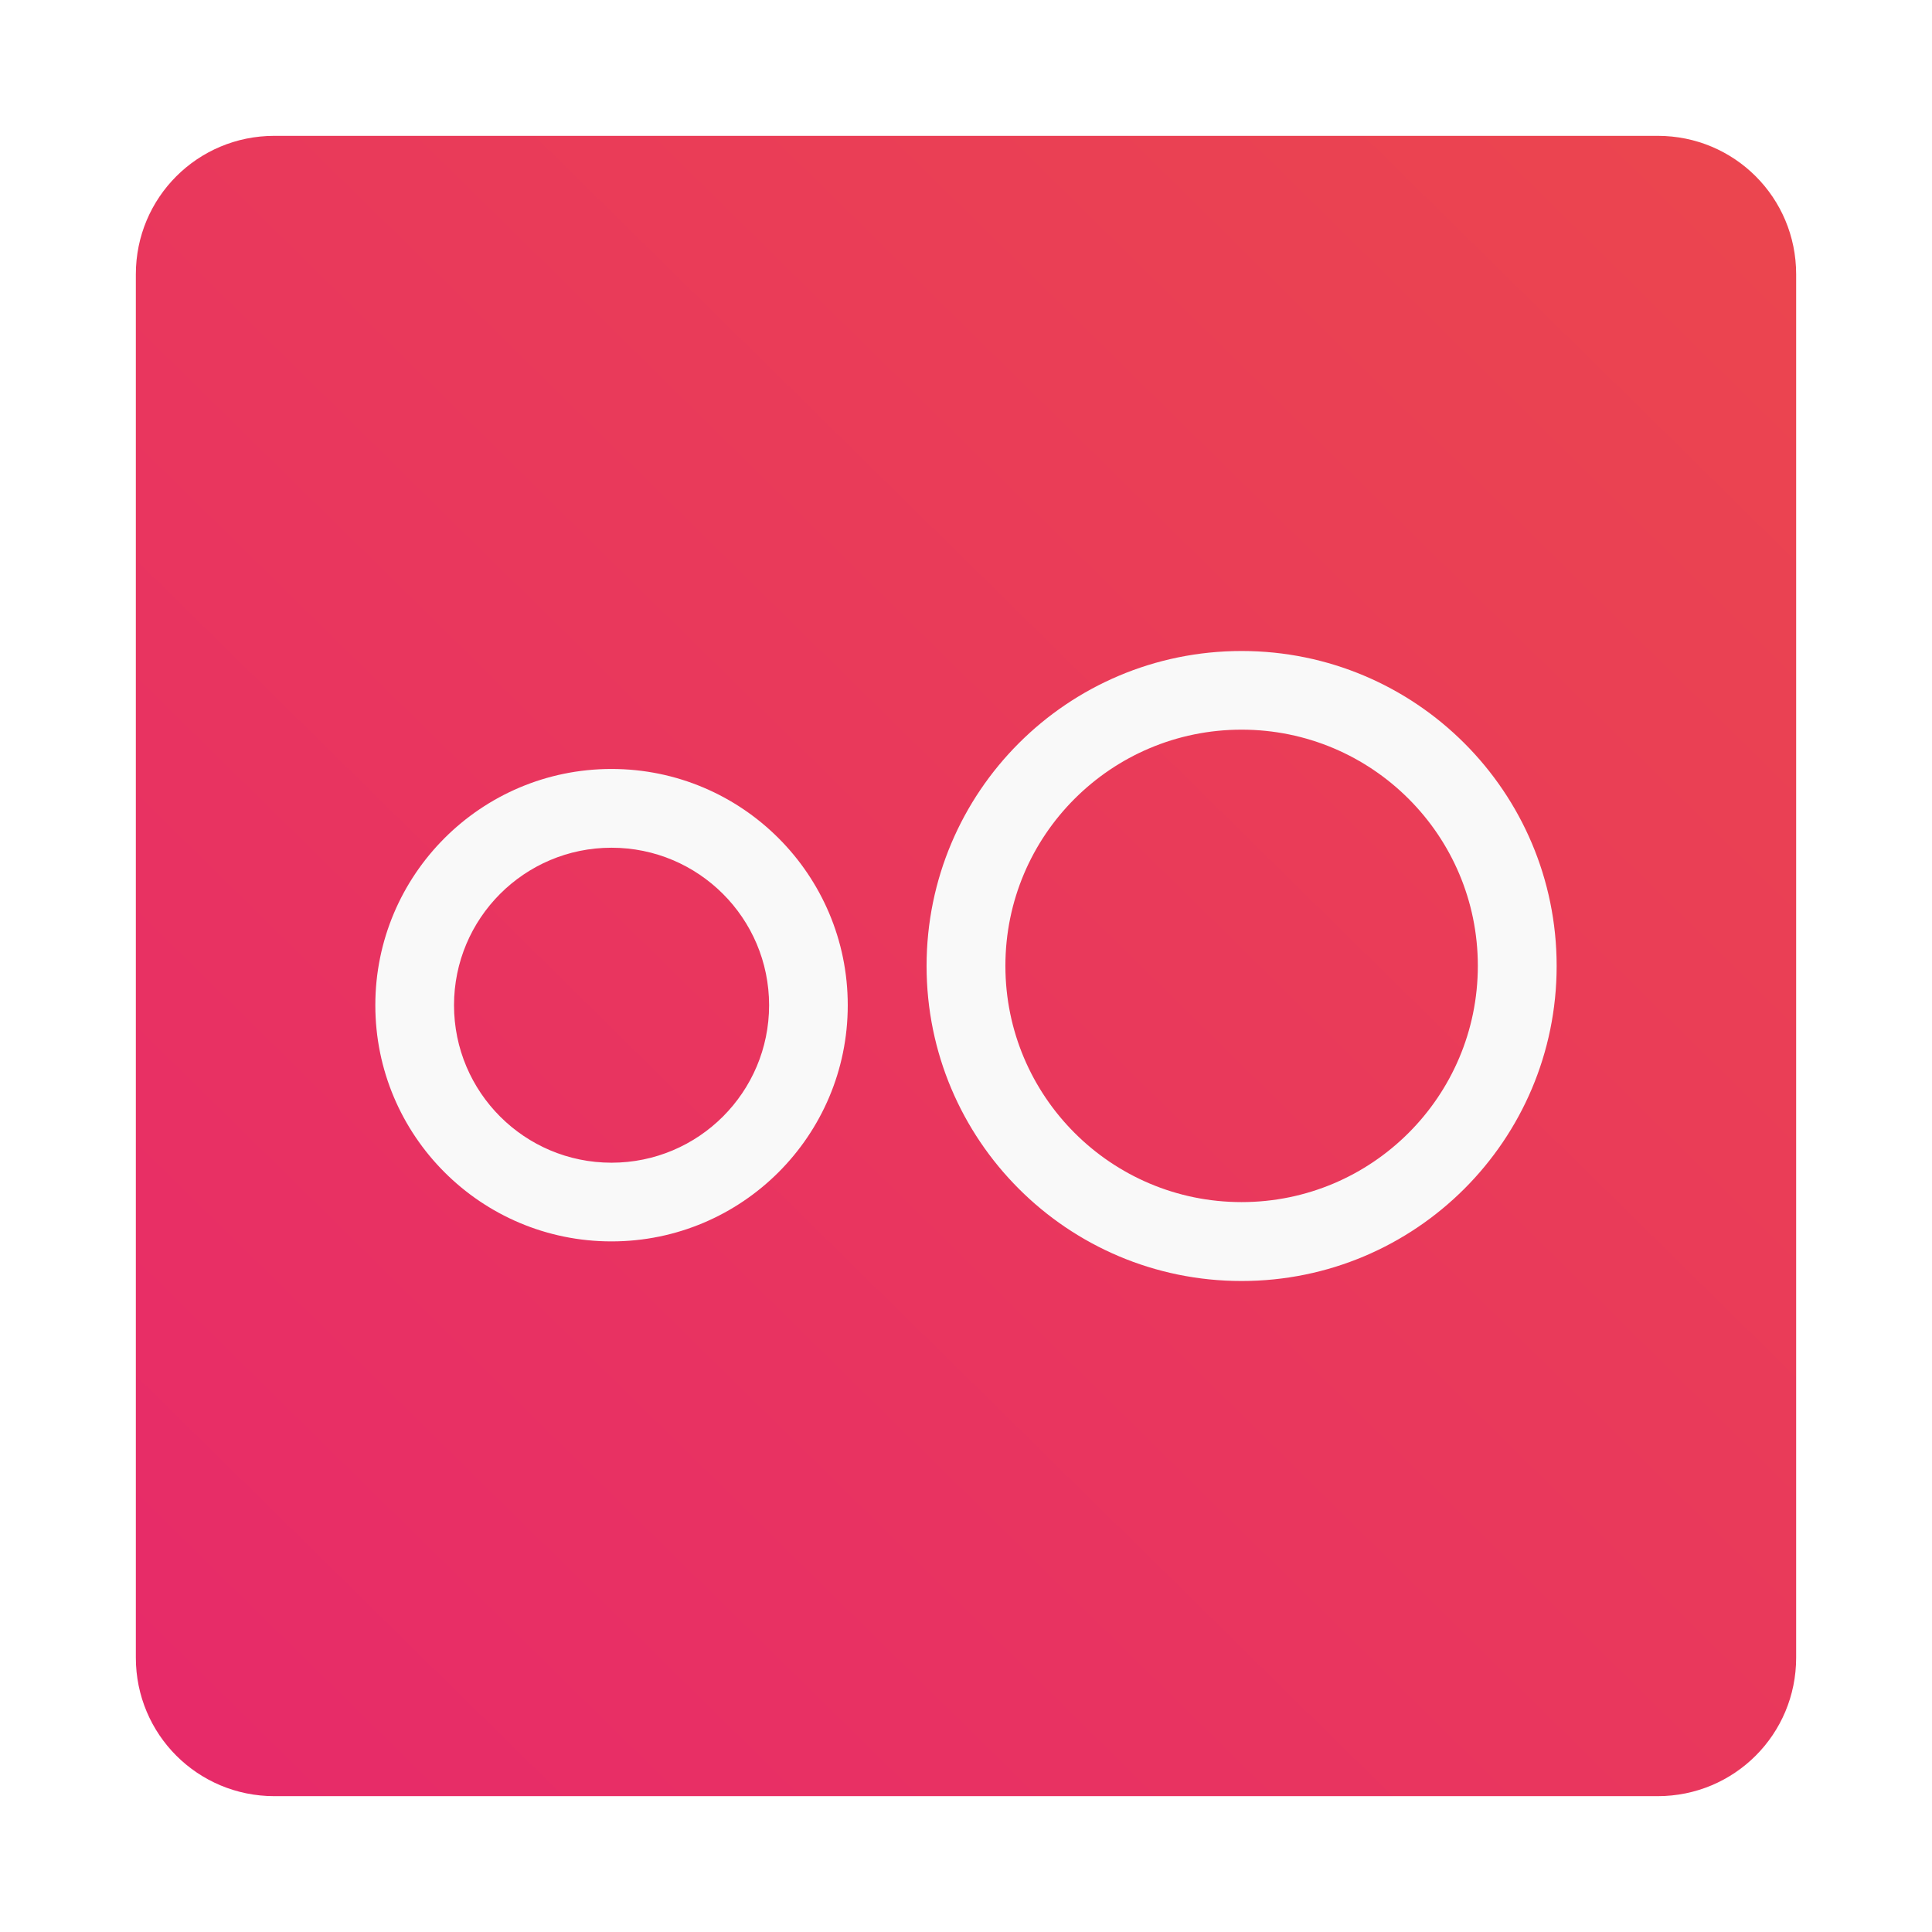
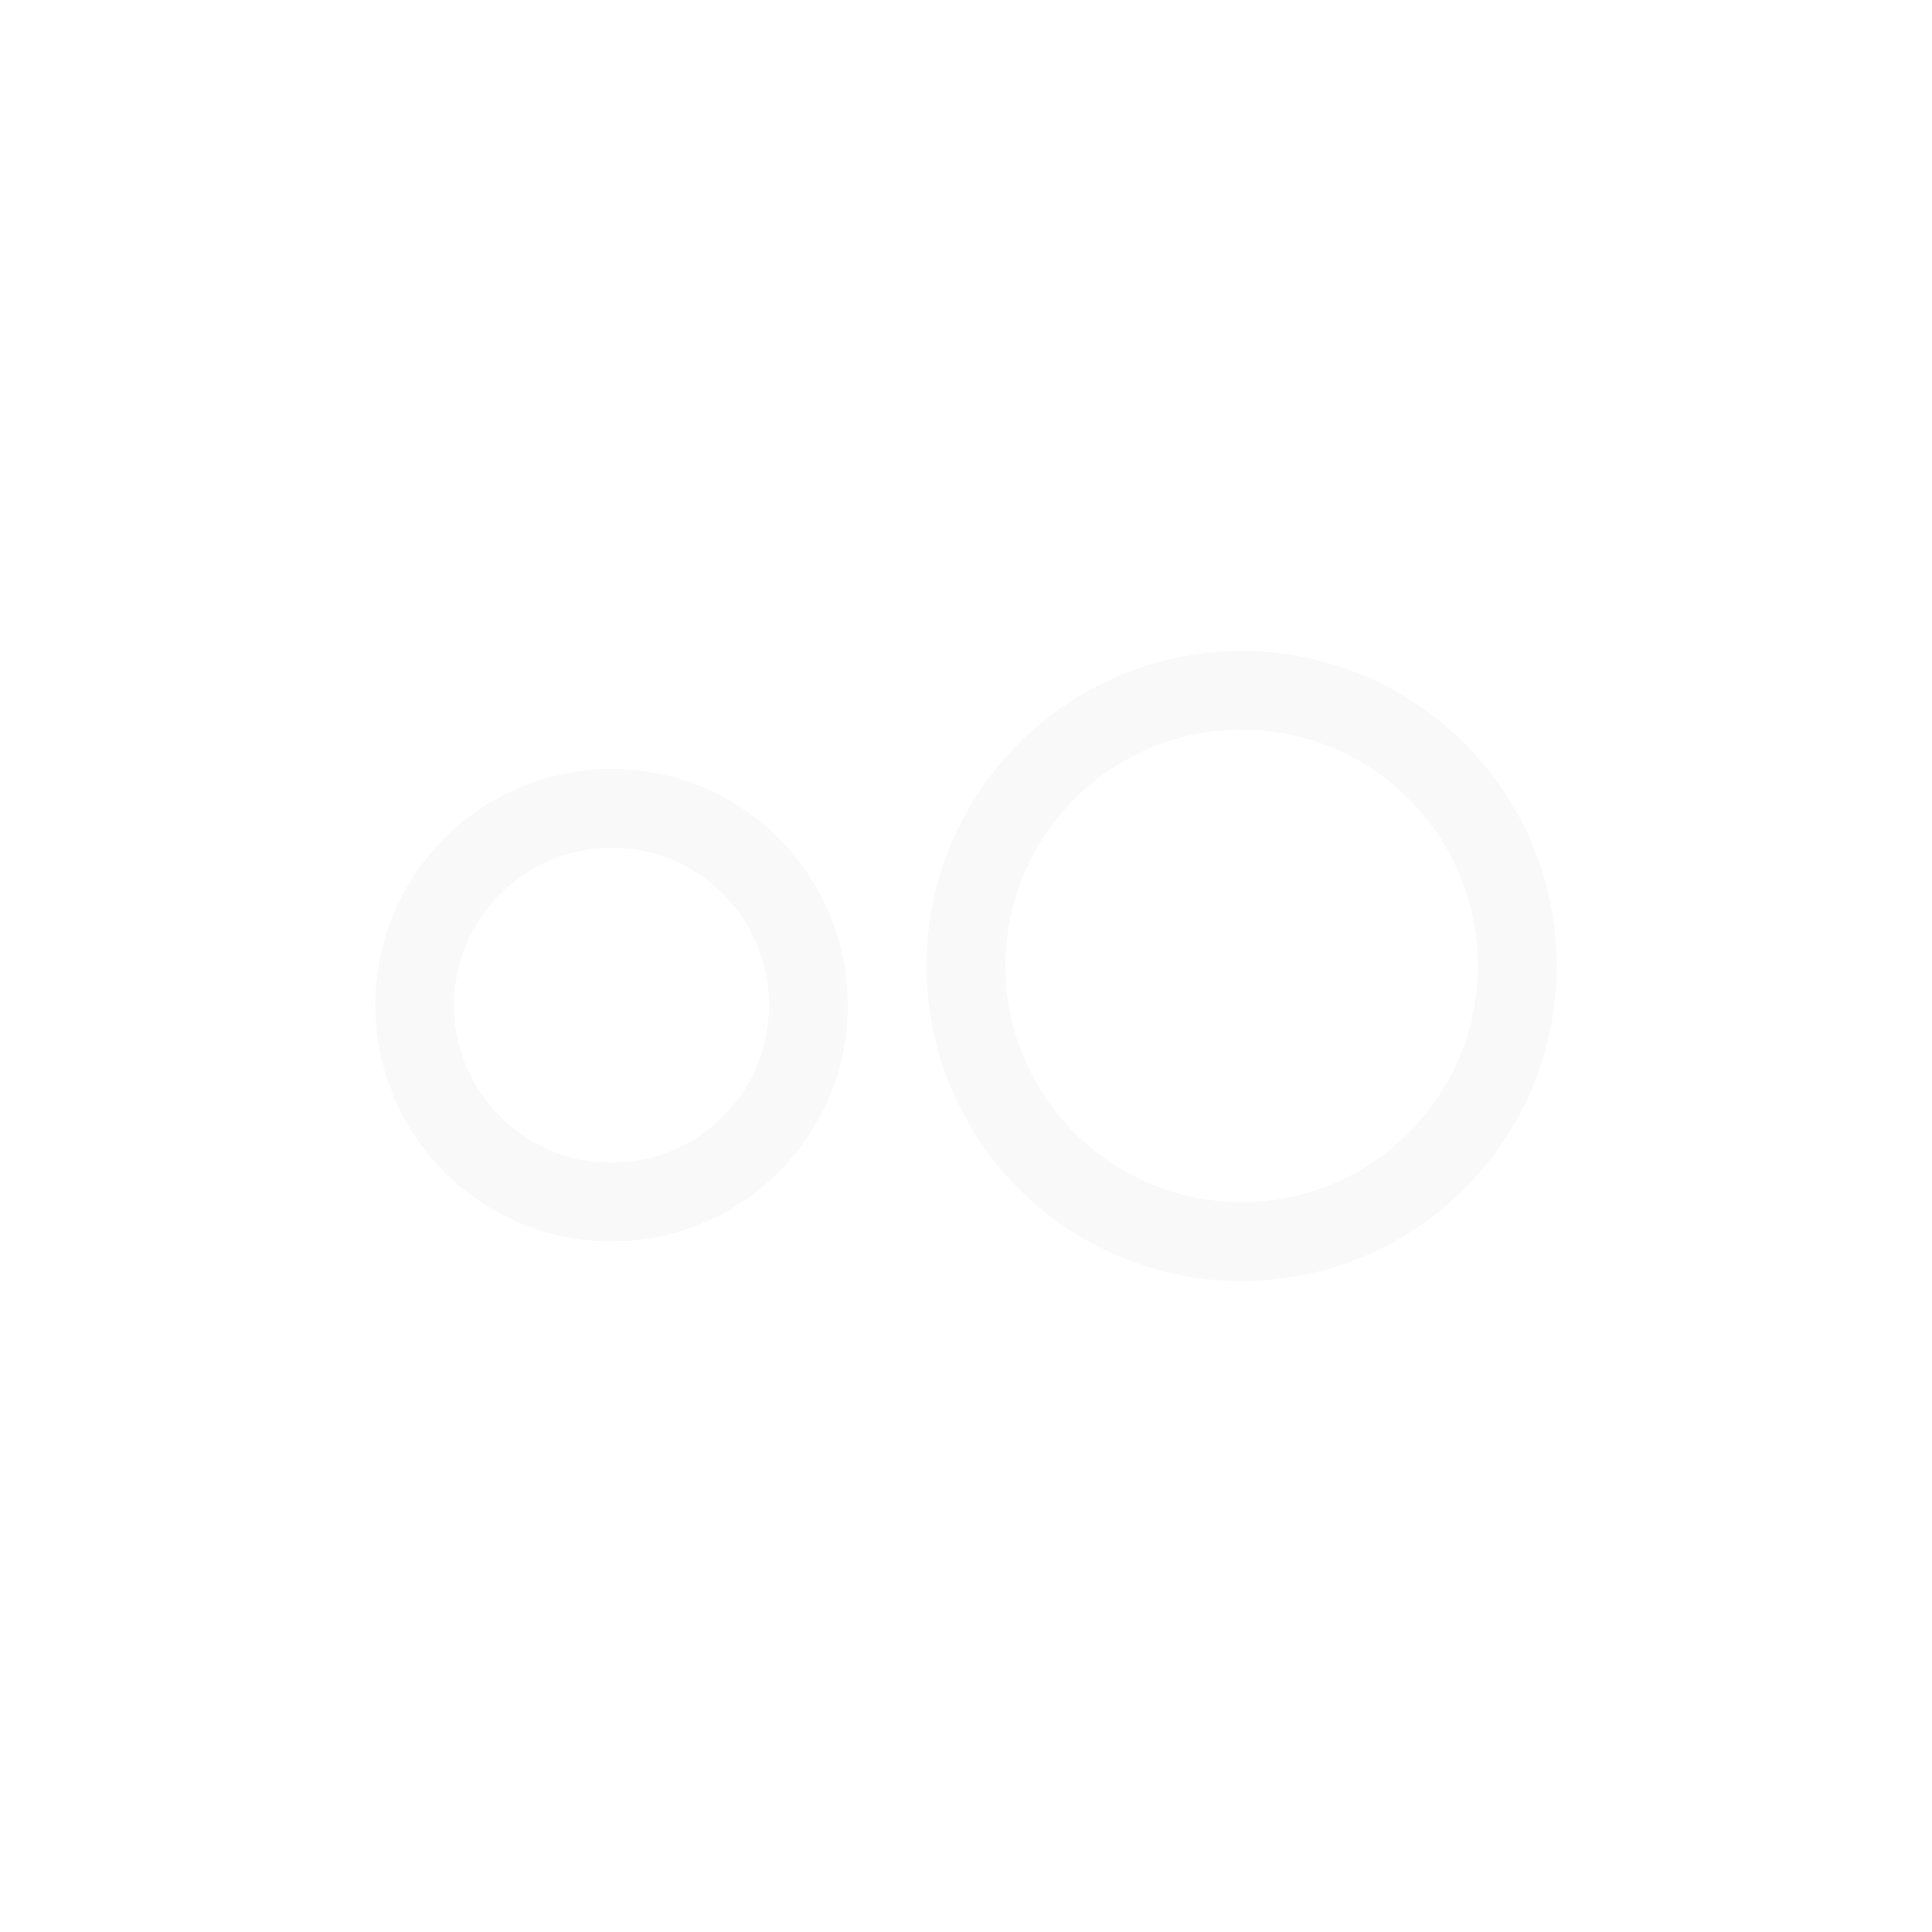
<svg xmlns="http://www.w3.org/2000/svg" xmlns:ns1="http://sodipodi.sourceforge.net/DTD/sodipodi-0.dtd" xmlns:ns2="http://www.inkscape.org/namespaces/inkscape" xmlns:xlink="http://www.w3.org/1999/xlink" id="Flamingo" width="64" height="64" enable-background="new 0 0 1024 1024" image-rendering="optimizeSpeed" version="1.1" viewBox="0 0 64 64" ns1:docname="genymotion.svg" ns2:version="1.0.1 (3bc2e813f5, 2020-09-07)">
  <ns1:namedview pagecolor="#ffffff" bordercolor="#666666" borderopacity="1" objecttolerance="10" gridtolerance="10" guidetolerance="10" ns2:pageopacity="0" ns2:pageshadow="2" ns2:window-width="1920" ns2:window-height="935" id="namedview24" showgrid="false" ns2:zoom="6.0546875" ns2:cx="10.54413" ns2:cy="39.127001" ns2:window-x="0" ns2:window-y="38" ns2:window-maximized="1" ns2:current-layer="Flamingo" />
  <defs id="defs13">
    <filter id="d" x="-.036" y="-.036" width="1.072" height="1.072" color-interpolation-filters="sRGB">
      <feGaussianBlur stdDeviation="14.16" id="feGaussianBlur2" />
    </filter>
    <linearGradient id="a" x1="19.751" x2="18.792" y1="2.925" y2="58.151" gradientTransform="matrix(1.083 0 0 1.083 11.135 -1.478)" gradientUnits="userSpaceOnUse">
      <stop stop-color="#eb474d" offset="0" id="stop5" />
      <stop stop-color="#e72a6a" offset="1" id="stop7" />
    </linearGradient>
    <filter id="b" x="-.046" y="-.086" width="1.092" height="1.173" color-interpolation-filters="sRGB">
      <feGaussianBlur stdDeviation="0.75" id="feGaussianBlur10" />
    </filter>
    <filter id="d-6" x="-.036" y="-.036" width="1.072" height="1.072" color-interpolation-filters="sRGB">
      <feGaussianBlur stdDeviation="14.16" id="feGaussianBlur2-7" />
    </filter>
    <filter id="b-53" x="-.046" y="-.086" width="1.092" height="1.173" color-interpolation-filters="sRGB">
      <feGaussianBlur stdDeviation="0.75" id="feGaussianBlur5" />
    </filter>
    <linearGradient id="c" x1="12.434" x2="51.566" y1="32" y2="32" gradientTransform="matrix(1.083,0,0,1.083,-81.925,23.331)" gradientUnits="userSpaceOnUse">
      <stop stop-color="#eb474d" offset="0" id="stop8" />
      <stop stop-color="#e72a6a" offset="1" id="stop10" />
    </linearGradient>
    <linearGradient id="a-56" x1="30.339" x2="31.763" y1="59.932" y2="5.152" gradientUnits="userSpaceOnUse" gradientTransform="translate(-132.436)">
      <stop stop-color="#fde9ea" offset="0" id="stop13" />
      <stop stop-color="#fef7f7" offset="1" id="stop15" />
    </linearGradient>
    <filter id="c-3" x="-.036" y="-.036" width="1.072" height="1.072" color-interpolation-filters="sRGB">
      <feGaussianBlur stdDeviation="0.238" id="feGaussianBlur2-67" />
    </filter>
    <filter id="b-5" x="-.055" y="-.065" width="1.111" height="1.131" color-interpolation-filters="sRGB">
      <feGaussianBlur stdDeviation="0.19" id="feGaussianBlur5-3" />
    </filter>
    <linearGradient id="a-5" x1="8.466" x2="8.466" y1=".529" y2="16.404" gradientUnits="userSpaceOnUse">
      <stop stop-color="#0891ff" offset="0" id="stop8-6" />
      <stop stop-color="#12f1ff" offset="1" id="stop10-2" />
    </linearGradient>
    <linearGradient ns2:collect="always" id="linearGradient1007">
      <stop style="stop-color:#eb464e;stop-opacity:1" offset="0" id="stop1003" />
      <stop style="stop-color:#e72a6a;stop-opacity:1" offset="1" id="stop1005" />
    </linearGradient>
    <filter id="b-3" x="-.036" y="-.036" width="1.072" height="1.072" color-interpolation-filters="sRGB">
      <feGaussianBlur stdDeviation="0.238" id="feGaussianBlur2-6" />
    </filter>
    <linearGradient id="a-7" x1="8.466" x2="8.466" y1=".529" y2="16.404" gradientUnits="userSpaceOnUse" gradientTransform="translate(19.451)">
      <stop stop-color="#1c2d44" offset="0" id="stop5-2" />
      <stop stop-color="#334057" offset="1" id="stop7-9" />
    </linearGradient>
    <linearGradient id="linearGradient1056" x1="-170.14" x2="-177.47" y1="-1.365" y2="-8.541" gradientTransform="translate(169.343,16.756)" gradientUnits="userSpaceOnUse">
      <stop stop-color="#0096ff" offset="0" id="stop857" />
      <stop stop-color="#00dcff" offset="1" id="stop859" />
    </linearGradient>
    <linearGradient id="linearGradient1058" x1="-184.75" x2="-170.19" y1="-8.541" y2="-15.811" gradientTransform="translate(169.343,16.756)" gradientUnits="userSpaceOnUse">
      <stop stop-color="#505f64" offset="0" id="stop862" />
      <stop stop-color="#647378" offset="1" id="stop864" />
    </linearGradient>
    <filter id="filter1255" x="-.06" y="-.06" width="1.12" height="1.12" color-interpolation-filters="sRGB">
      <feGaussianBlur stdDeviation="0.065" id="feGaussianBlur867" />
    </filter>
    <filter id="filter1269" x="-.06" y="-.06" width="1.12" height="1.12" color-interpolation-filters="sRGB">
      <feGaussianBlur stdDeviation="0.082" id="feGaussianBlur870" />
    </filter>
    <filter id="filter1287" x="-.052" y="-.071" width="1.104" height="1.142" color-interpolation-filters="sRGB">
      <feGaussianBlur stdDeviation="0.071" id="feGaussianBlur873" />
    </filter>
    <filter id="filter959" x="-.037" y="-.142" width="1.074" height="1.284" color-interpolation-filters="sRGB">
      <feGaussianBlur stdDeviation="0.051" id="feGaussianBlur876" />
    </filter>
    <linearGradient ns2:collect="always" xlink:href="#linearGradient1007" id="linearGradient1009" x1="15.656" y1="1.256" x2="1.352" y2="15.794" gradientUnits="userSpaceOnUse" gradientTransform="scale(3.78)" />
    <linearGradient id="linearGradient1005" x1=".739" x2="16.388" y1="16.296" y2=".647" gradientTransform="matrix(1,0,0,1,-0.035,0.007)" gradientUnits="userSpaceOnUse">
      <stop stop-color="#00a0ff" offset="0" id="stop920" />
      <stop stop-color="#37beff" offset="1" id="stop922" />
    </linearGradient>
    <linearGradient id="w" x1="123.64" x2="146.53" y1="131.03" y2="174.71" gradientTransform="matrix(4.281,0,0,3.591,41,42)" gradientUnits="userSpaceOnUse">
      <stop stop-color="#fafafa" offset="0" id="stop925" />
      <stop stop-color="#fff" offset="1" id="stop927" />
    </linearGradient>
    <filter id="filter1152" x="-.055" y="-.066" width="1.111" height="1.131" color-interpolation-filters="sRGB">
      <feGaussianBlur stdDeviation="2.993" id="feGaussianBlur930" />
    </filter>
  </defs>
-   <path id="path883" style="fill:url(#linearGradient1009);fill-opacity:1;stroke-width:3.78;image-rendering:optimizeSpeed" d="m 9.088,4.5 c -2.542,0 -4.588,2.044 -4.588,4.586 v 22.914 22.912 c 0,2.542 2.047,4.588 4.588,4.588 H 32 54.912 c 2.542,0 4.588,-2.046 4.588,-4.588 V 32.043 9.086 c 0,-2.542 -2.045,-4.586 -4.586,-4.586 z" />
-   <path d="m41.129 21.565c-5.763 0-10.435 4.667-10.435 10.435 0 5.763 4.667 10.435 10.435 10.435 5.763 0 10.437-4.667 10.437-10.435 0-5.763-4.669-10.435-10.437-10.435zm0 2.606c4.321 0 7.826 3.502 7.826 7.824s-3.505 7.826-7.826 7.826c-4.321 0-7.824-3.505-7.824-7.826 0-4.321 3.502-7.824 7.824-7.824zm-20.872 1.302c-4.321 0-7.824 3.505-7.824 7.826 0 4.321 3.502 7.824 7.824 7.824 4.321 0 7.826-3.502 7.826-7.824 0-4.321-3.505-7.826-7.826-7.826zm0 2.609c2.879 0 5.22 2.333 5.22 5.217 0 2.879-2.336 5.217-5.22 5.217-2.879 0-5.217-2.333-5.217-5.217 0-2.879 2.333-5.217 5.217-5.217z" filter="url(#b)" opacity=".15" stroke-width="1.304" id="path19" />
-   <path d="m41.129 21.565c-5.763 0-10.435 4.667-10.435 10.435 0 5.763 4.667 10.435 10.435 10.435 5.763 0 10.437-4.667 10.437-10.435 0-5.763-4.669-10.435-10.437-10.435zm0 2.606c4.321 0 7.826 3.502 7.826 7.824s-3.505 7.826-7.826 7.826c-4.321 0-7.824-3.505-7.824-7.826 0-4.321 3.502-7.824 7.824-7.824zm-20.872 1.302c-4.321 0-7.824 3.505-7.824 7.826 0 4.321 3.502 7.824 7.824 7.824 4.321 0 7.826-3.502 7.826-7.824 0-4.321-3.505-7.826-7.826-7.826zm0 2.609c2.879 0 5.22 2.333 5.22 5.217 0 2.879-2.336 5.217-5.22 5.217-2.879 0-5.217-2.333-5.217-5.217 0-2.879 2.333-5.217 5.217-5.217z" fill="#f9f9f9" stroke-width="1.304" id="path21" />
+   <path d="m41.129 21.565c-5.763 0-10.435 4.667-10.435 10.435 0 5.763 4.667 10.435 10.435 10.435 5.763 0 10.437-4.667 10.437-10.435 0-5.763-4.669-10.435-10.437-10.435zm0 2.606c4.321 0 7.826 3.502 7.826 7.824s-3.505 7.826-7.826 7.826c-4.321 0-7.824-3.505-7.824-7.826 0-4.321 3.502-7.824 7.824-7.824zm-20.872 1.302c-4.321 0-7.824 3.505-7.824 7.826 0 4.321 3.502 7.824 7.824 7.824 4.321 0 7.826-3.502 7.826-7.824 0-4.321-3.505-7.826-7.826-7.826zm0 2.609c2.879 0 5.22 2.333 5.22 5.217 0 2.879-2.336 5.217-5.22 5.217-2.879 0-5.217-2.333-5.217-5.217 0-2.879 2.333-5.217 5.217-5.217" fill="#f9f9f9" stroke-width="1.304" id="path21" />
</svg>